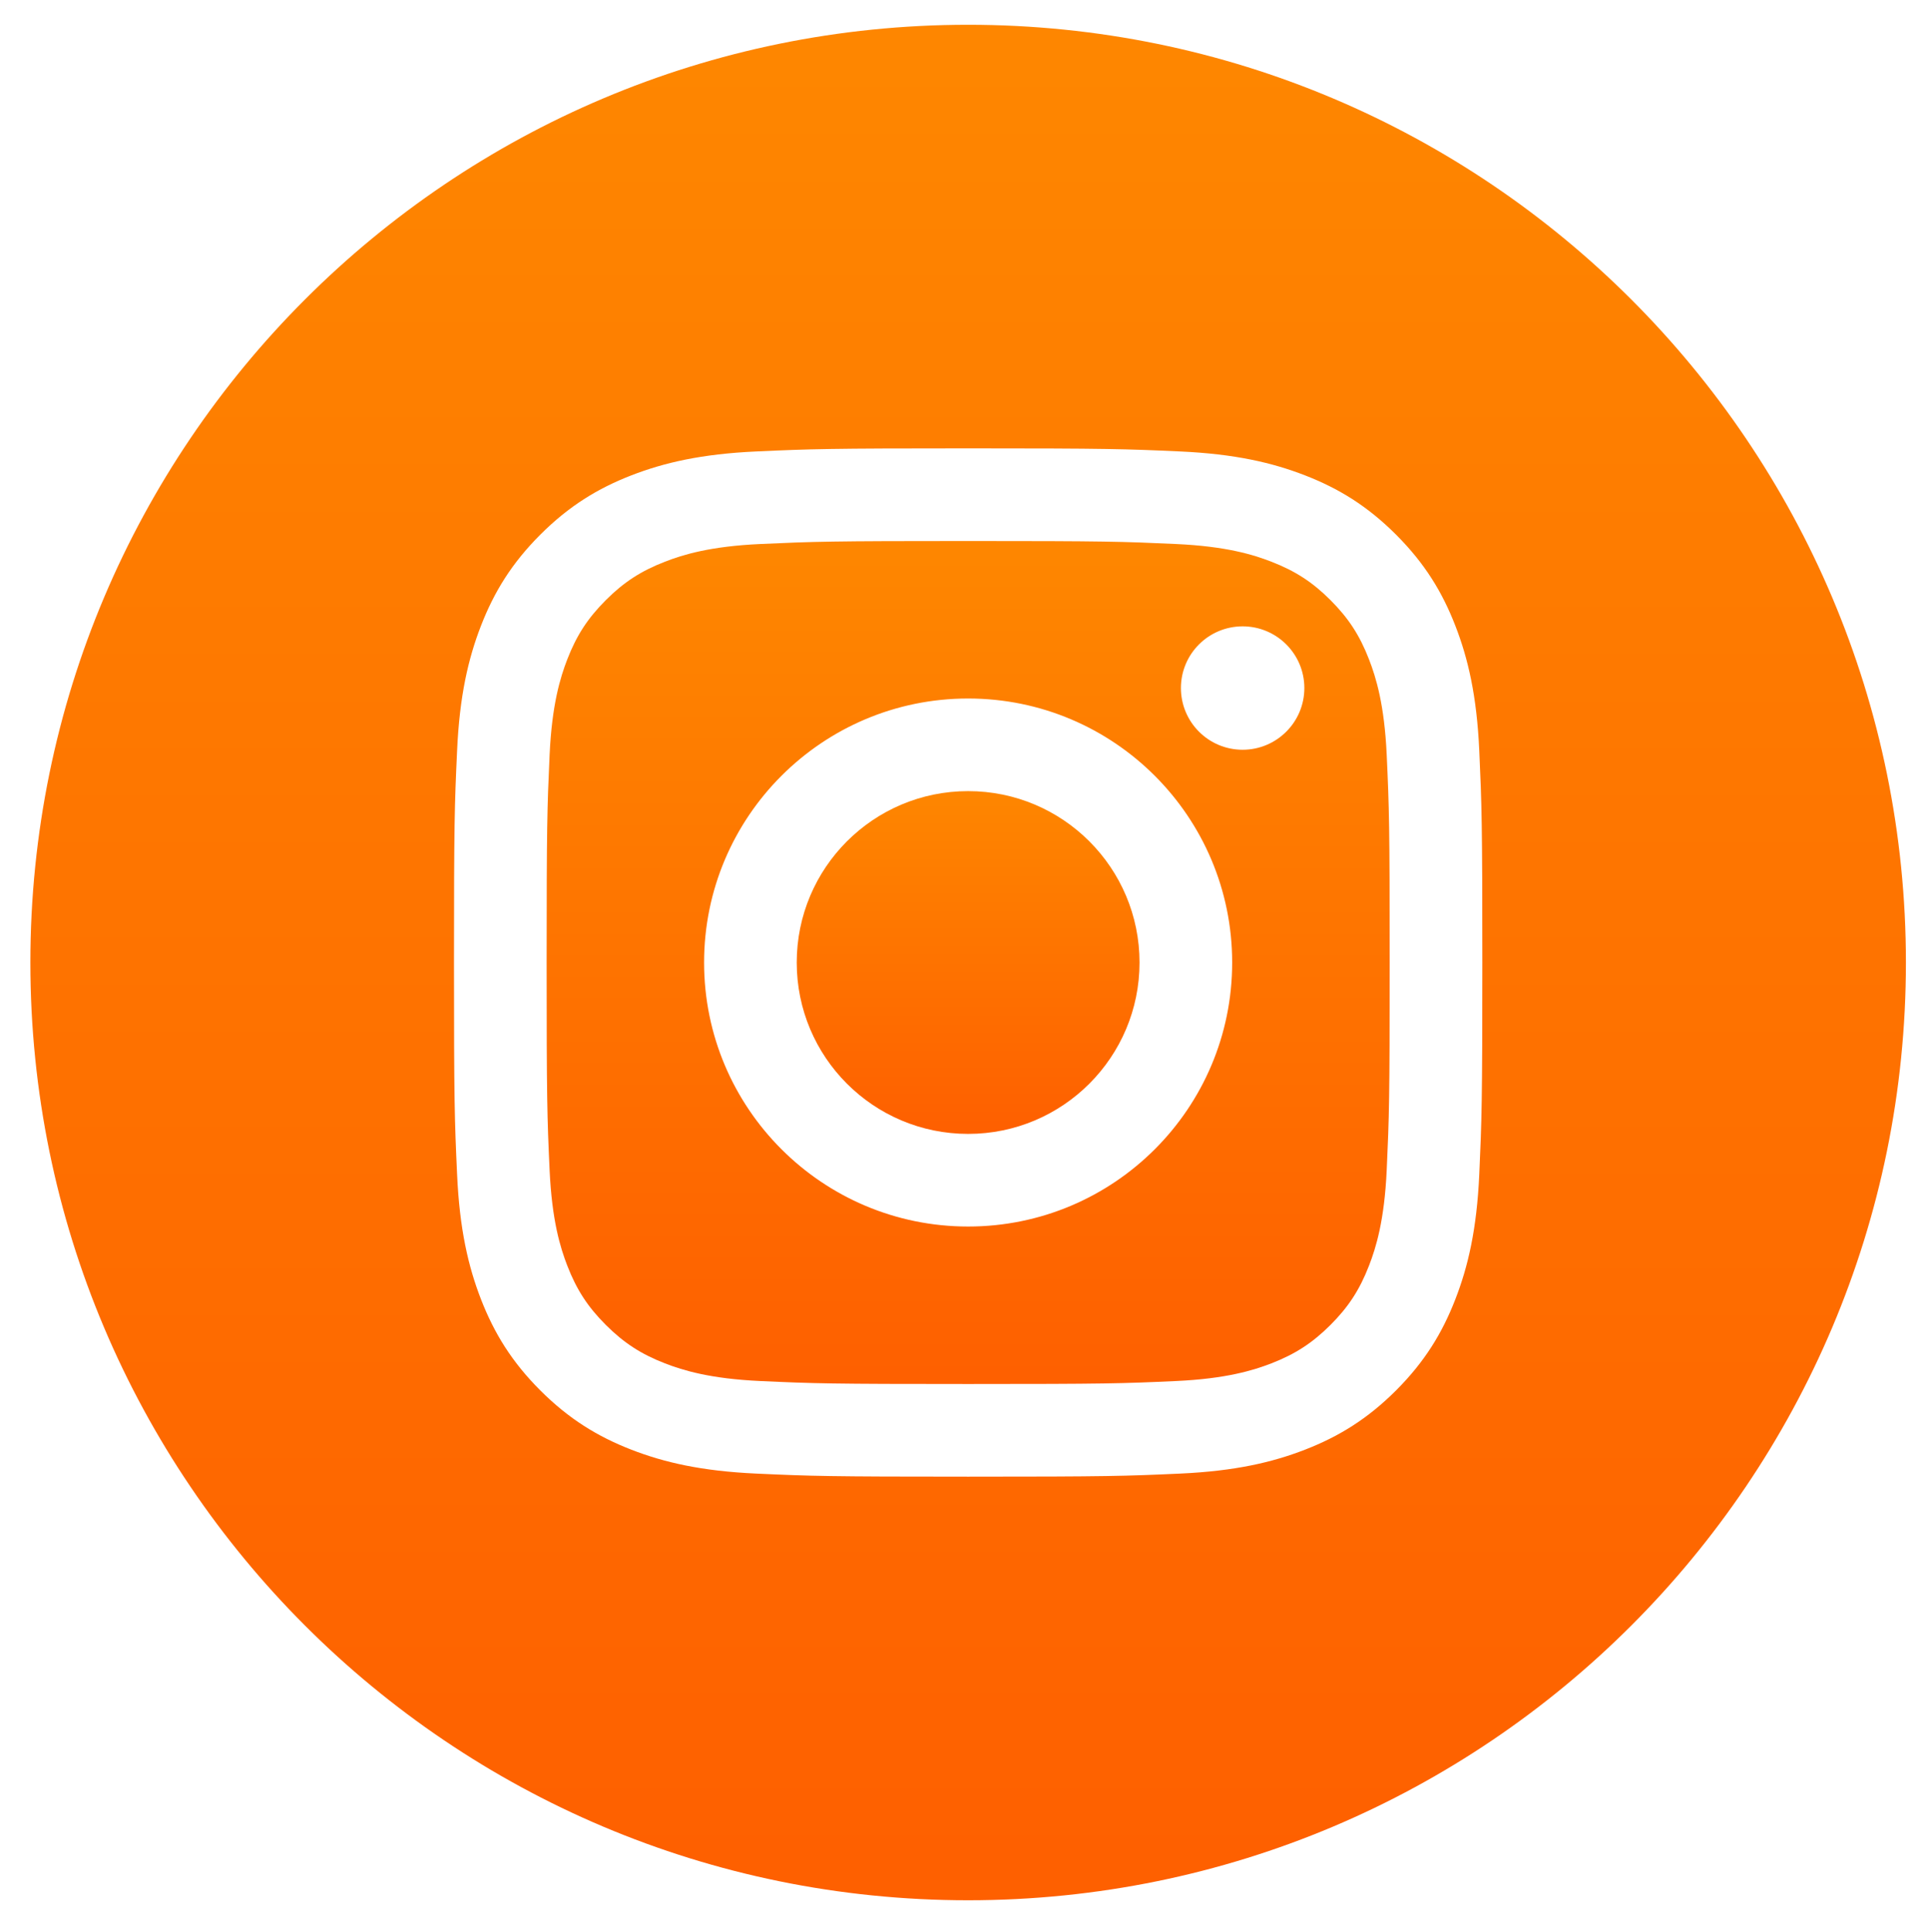
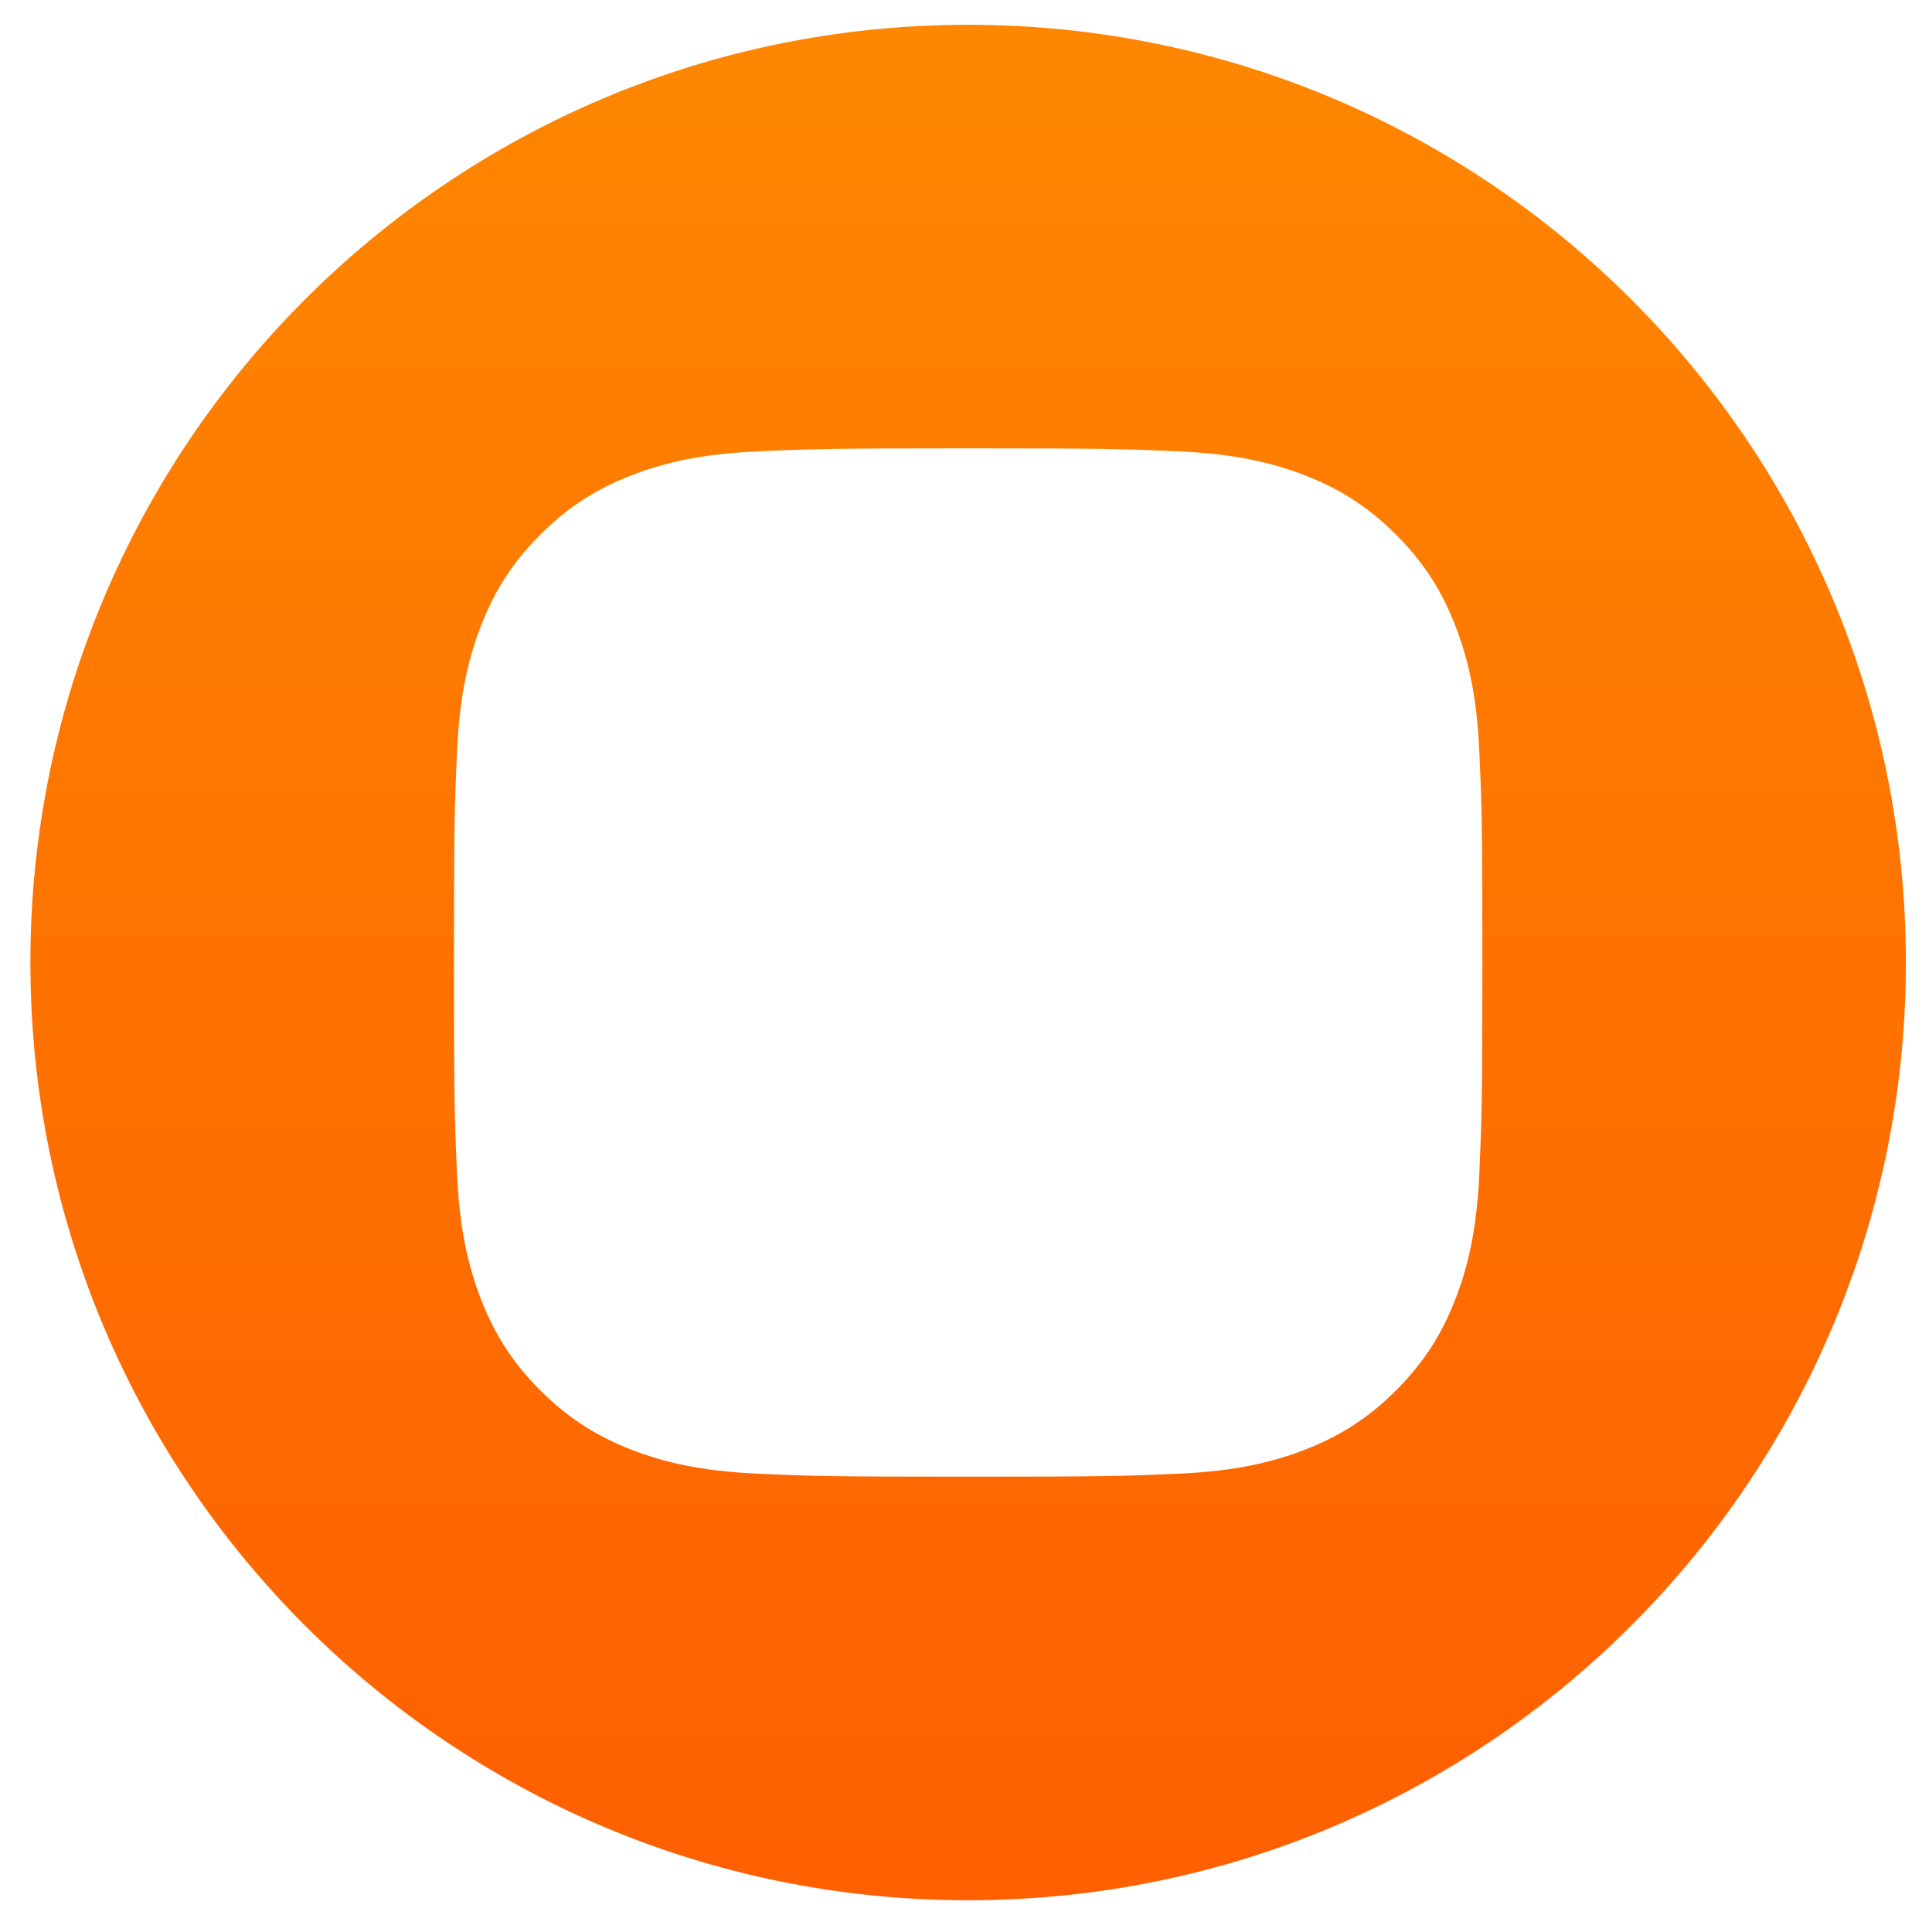
<svg xmlns="http://www.w3.org/2000/svg" version="1.1" id="Layer_1" x="0px" y="0px" width="83.645px" height="83.779px" viewBox="0 0 83.645 83.779" enable-background="new 0 0 83.645 83.779" xml:space="preserve">
  <g>
    <linearGradient id="SVGID_1_" gradientUnits="userSpaceOnUse" x1="41.98" y1="34.389" x2="41.98" y2="48.785">
      <stop offset="0" style="stop-color:#FE8600" />
      <stop offset="1" style="stop-color:#FE6000" />
    </linearGradient>
-     <circle fill="url(#SVGID_1_)" cx="41.98" cy="41.738" r="7.432" />
    <linearGradient id="SVGID_2_" gradientUnits="userSpaceOnUse" x1="41.981" y1="24.056" x2="41.981" y2="59.696">
      <stop offset="0" style="stop-color:#FE8600" />
      <stop offset="1" style="stop-color:#FE6000" />
    </linearGradient>
-     <path fill="url(#SVGID_2_)" d="M59.361,28.588c-0.404-1.041-0.888-1.783-1.667-2.563c-0.78-0.78-1.523-1.263-2.564-1.667   c-0.785-0.306-1.966-0.669-4.14-0.768c-2.351-0.107-3.056-0.13-9.01-0.13c-5.953,0-6.658,0.023-9.009,0.13   c-2.173,0.099-3.354,0.462-4.139,0.768c-1.042,0.404-1.784,0.887-2.564,1.667c-0.78,0.781-1.264,1.522-1.668,2.563   c-0.305,0.786-0.668,1.966-0.768,4.14c-0.106,2.352-0.129,3.057-0.129,9.01s0.022,6.659,0.129,9.008   c0.1,2.176,0.463,3.356,0.768,4.142c0.404,1.041,0.888,1.784,1.668,2.564c0.78,0.779,1.523,1.264,2.564,1.668   c0.785,0.304,1.966,0.668,4.139,0.767c2.351,0.108,3.056,0.129,9.009,0.129c5.955,0,6.659-0.021,9.01-0.129   c2.174-0.099,3.354-0.463,4.14-0.767c1.041-0.404,1.784-0.889,2.564-1.668c0.779-0.78,1.263-1.523,1.667-2.564   c0.306-0.785,0.669-1.966,0.769-4.142c0.107-2.349,0.129-3.054,0.129-9.008s-0.021-6.659-0.129-9.01   C60.03,30.554,59.667,29.375,59.361,28.588z M41.98,53.187c-6.322,0-11.449-5.125-11.449-11.448   c0-6.324,5.126-11.449,11.449-11.449s11.449,5.125,11.449,11.449C53.43,48.062,48.304,53.187,41.98,53.187z M53.883,32.512   c-1.479,0-2.676-1.198-2.676-2.676s1.197-2.675,2.676-2.675c1.478,0,2.676,1.198,2.676,2.675S55.36,32.512,53.883,32.512z" />
    <linearGradient id="SVGID_3_" gradientUnits="userSpaceOnUse" x1="41.98" y1="2.723" x2="41.98" y2="80.621">
      <stop offset="0" style="stop-color:#FE8600" />
      <stop offset="1" style="stop-color:#FE6000" />
    </linearGradient>
    <path fill="url(#SVGID_3_)" d="M41.98,1.074L41.98,1.074c-22.458,0-40.663,18.206-40.663,40.664S19.522,82.403,41.98,82.403l0,0   c22.458,0,40.664-18.206,40.664-40.665C82.645,19.28,64.438,1.074,41.98,1.074z M64.144,50.931   c-0.108,2.373-0.486,3.994-1.038,5.412c-0.568,1.465-1.331,2.71-2.57,3.95c-1.239,1.238-2.483,2.001-3.95,2.571   c-1.418,0.55-3.038,0.928-5.411,1.036c-2.378,0.108-3.138,0.133-9.193,0.133s-6.814-0.024-9.192-0.133   c-2.374-0.108-3.995-0.486-5.413-1.036c-1.466-0.57-2.709-1.333-3.949-2.571c-1.239-1.24-2.002-2.485-2.571-3.95   c-0.551-1.418-0.929-3.039-1.036-5.412c-0.109-2.378-0.135-3.137-0.135-9.192c0-6.056,0.025-6.815,0.135-9.193   c0.107-2.373,0.485-3.994,1.036-5.412c0.569-1.466,1.332-2.709,2.571-3.949c1.24-1.239,2.483-2.002,3.949-2.572   c1.418-0.55,3.04-0.928,5.413-1.036c2.378-0.108,3.137-0.134,9.192-0.134s6.815,0.026,9.193,0.134   c2.373,0.108,3.993,0.486,5.411,1.036c1.467,0.57,2.711,1.333,3.95,2.572c1.239,1.24,2.002,2.483,2.57,3.949   c0.552,1.418,0.93,3.039,1.038,5.412c0.107,2.378,0.133,3.137,0.133,9.193C64.276,47.793,64.251,48.553,64.144,50.931z" />
  </g>
</svg>